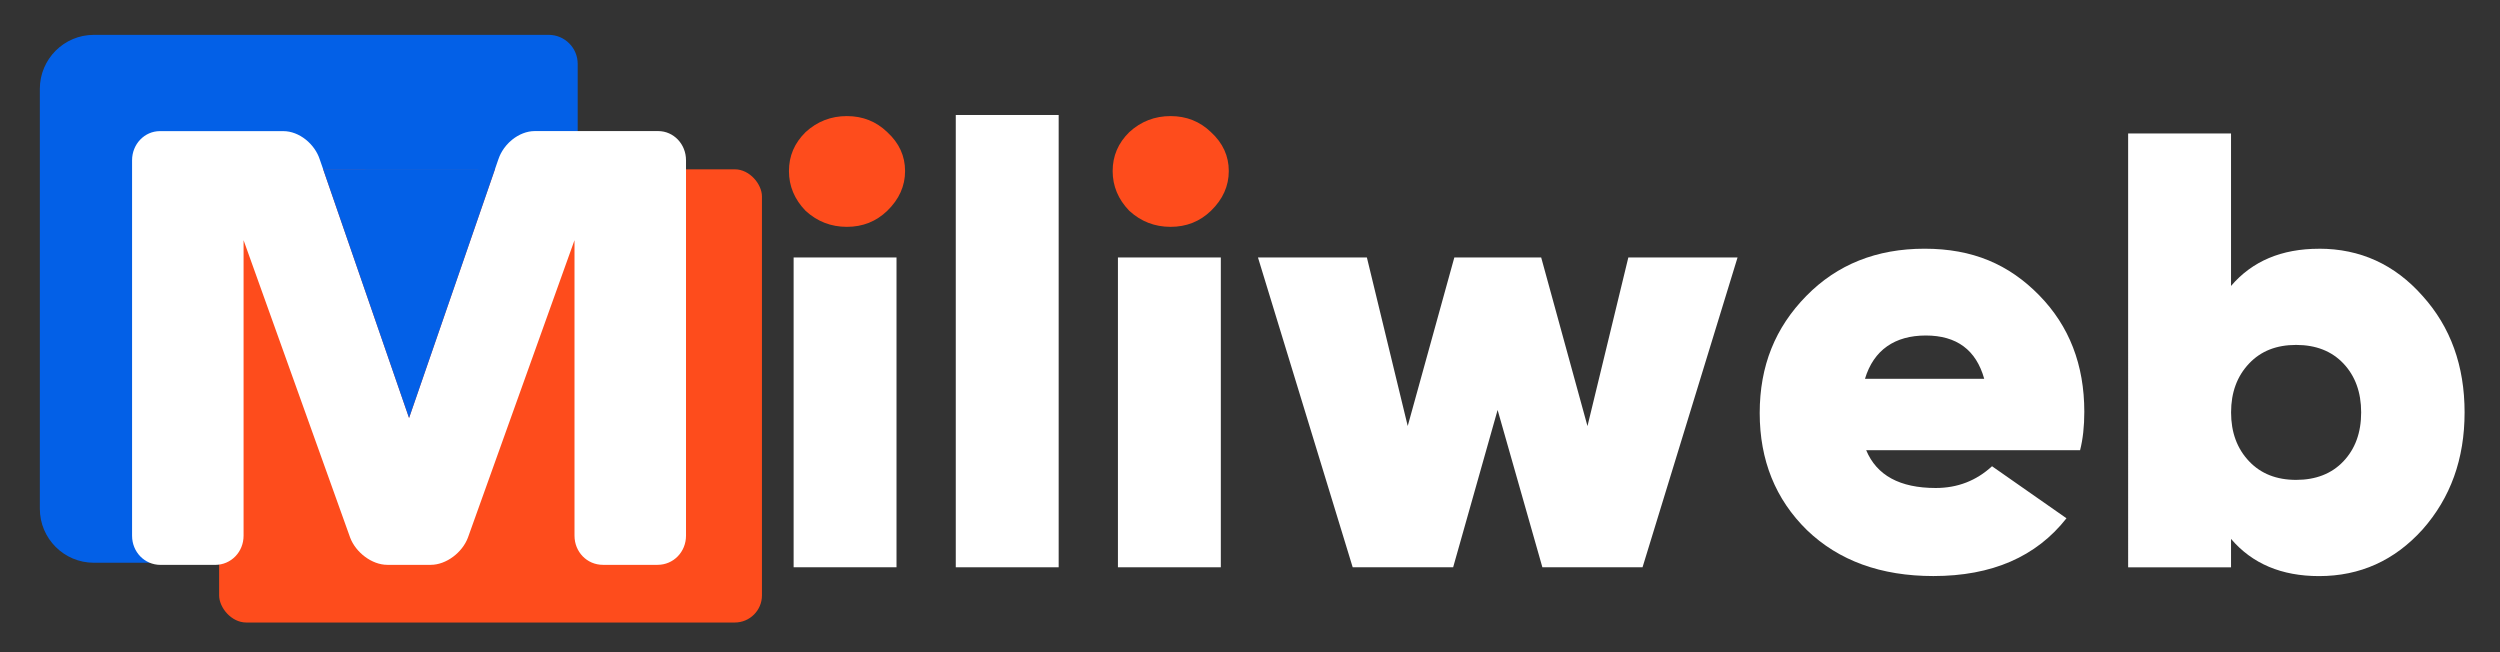
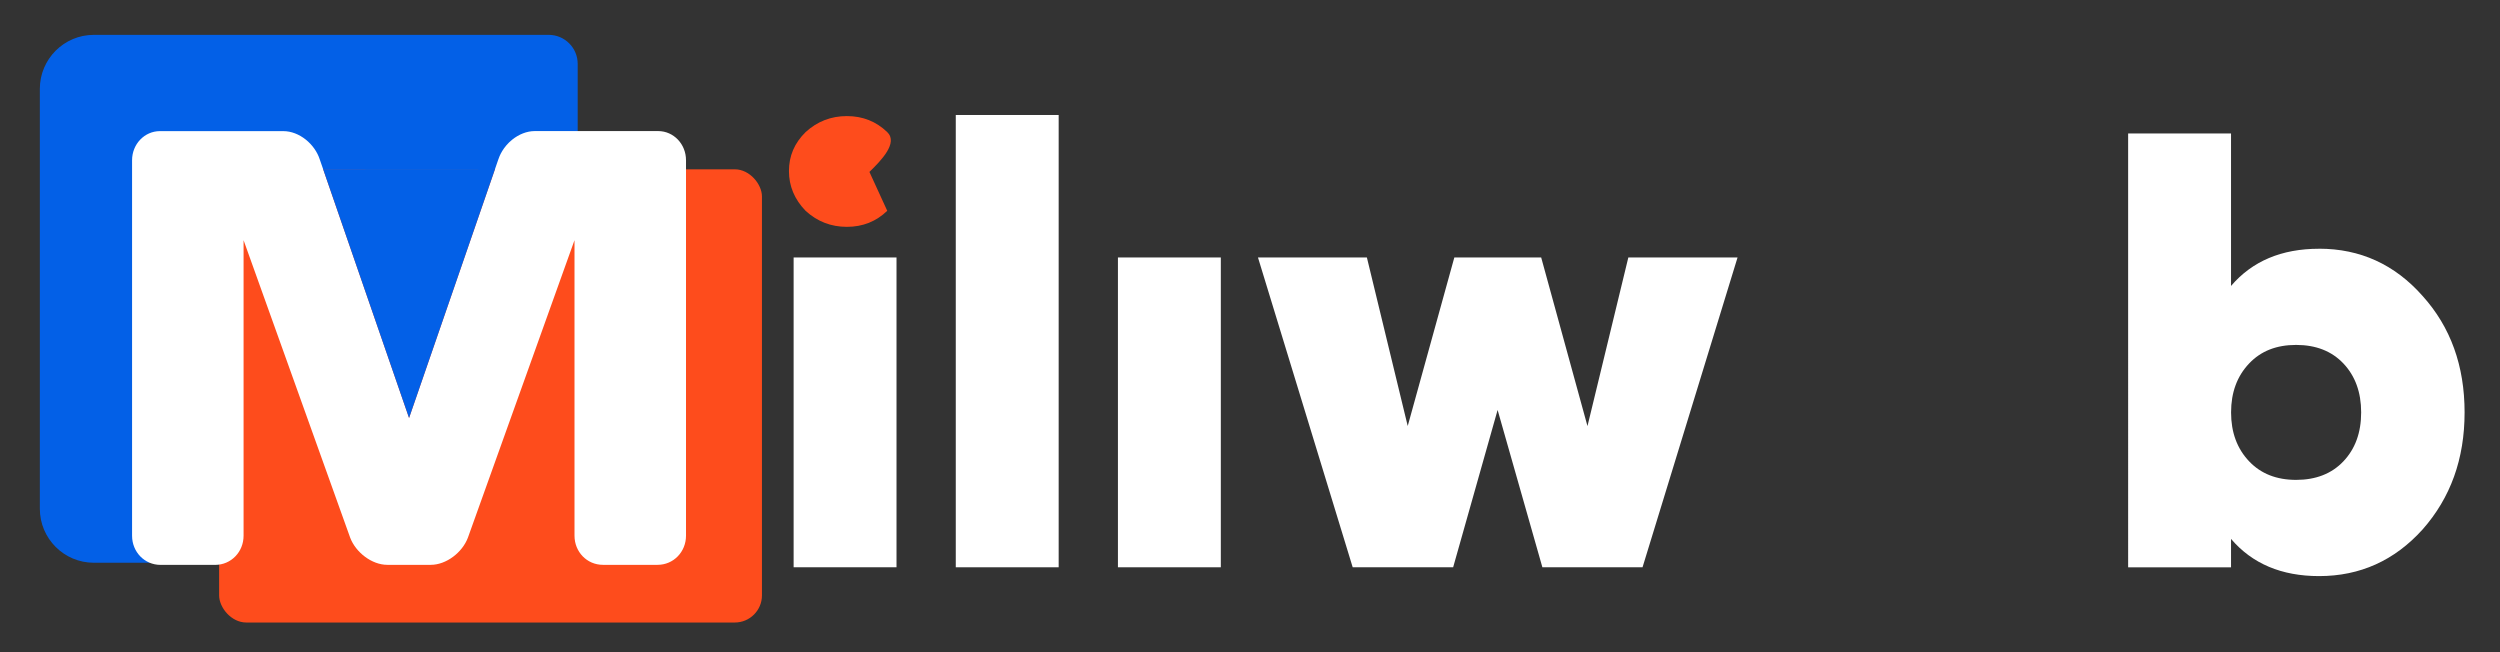
<svg xmlns="http://www.w3.org/2000/svg" id="Layer_1" data-name="Layer 1" viewBox="0 0 502 131">
  <rect x="0" y="0" width="502" height="131" fill="#333333" stroke="none" />
  <defs>
    <style>
      .cls-1 {
        fill: #0360e7;
      }

      .cls-2 {
        fill: #fff;
      }

      .cls-3 {
        fill: #fe4c1c;
      }
    </style>
  </defs>
  <g>
    <path class="cls-1" d="M18.84,7H110.18c3.21,0,5.82,2.61,5.82,5.82V102.16c0,5.98-4.86,10.84-10.84,10.84H18.84c-5.98,0-10.84-4.86-10.84-10.84V17.84c0-5.98,4.86-10.84,10.84-10.84Z" />
    <rect class="cls-3" x="44" y="34" width="109" height="91" rx="5.45" ry="5.45" />
    <path class="cls-2" d="M77.78,113.42c-3.11,0-6.35-2.49-7.47-5.47l-21.4-59.72v59.35c0,3.23-2.49,5.85-5.72,5.85h-10.95c-3.23,0-5.72-2.61-5.72-5.85V32.18c0-3.23,2.49-5.85,5.6-5.85h24.76c3.23,0,6.35,2.61,7.34,5.72,.22,.63,.44,1.27,.66,1.9,5.75,16.66,11.51,33.32,17.26,49.98,5.75-16.66,11.51-33.33,17.26-49.99,.22-.63,.44-1.26,.65-1.89,.22-.69,.95-2.53,2.83-4.03,1.31-1.04,2.89-1.7,4.51-1.7h24.76c3.11,0,5.6,2.61,5.6,5.85V107.57c0,3.23-2.49,5.85-5.72,5.85h-10.95c-3.23,0-5.72-2.61-5.72-5.85V48.23l-21.4,59.72c-1.12,2.99-4.35,5.47-7.47,5.47h-8.71Z" />
  </g>
  <g>
    <path class="cls-2" d="M180.02,113.91h-20.66V51.7h20.66v62.21Z" />
    <path class="cls-2" d="M212.58,113.91h-20.66V23.09h20.66V113.91Z" />
    <path class="cls-2" d="M245.14,113.91h-20.66V51.7h20.66v62.21Z" />
    <path class="cls-2" d="M318.77,85.54l8.2-33.84h21.93l-19.08,62.21h-20.11l-8.99-31.59-8.93,31.59h-20.17l-19.02-62.21h21.87l8.2,33.84,9.36-33.84h17.44l9.29,33.84Z" />
-     <path class="cls-2" d="M417.68,90.4h-42.95c2.11,5.06,6.76,7.59,13.97,7.59,4.37,0,8.14-1.46,11.3-4.37l14.95,10.45c-6.08,7.74-14.99,11.6-26.73,11.6-10.53,0-19-3.08-25.39-9.23-6.32-6.2-9.48-14.03-9.48-23.51s3.12-17.15,9.36-23.51c6.2-6.32,14.11-9.48,23.75-9.48s16.91,3.12,23.02,9.36c6.03,6.16,9.05,13.95,9.05,23.39,0,2.92-.28,5.49-.85,7.72Zm-43.19-14.34h23.94c-1.62-5.79-5.53-8.69-11.73-8.69s-10.47,2.9-12.21,8.69Z" />
    <path class="cls-2" d="M465.67,49.94c8.26,0,15.19,3.16,20.78,9.48,5.63,6.24,8.44,14.03,8.44,23.39s-2.82,17.15-8.44,23.51c-5.63,6.24-12.56,9.36-20.78,9.36-7.53,0-13.43-2.49-17.68-7.47v5.71h-20.66V26.8h20.66v30.62c4.25-4.98,10.15-7.47,17.68-7.47Zm-14.03,42.71c2.35,2.47,5.49,3.71,9.42,3.71s7.13-1.23,9.48-3.71c2.39-2.51,3.58-5.79,3.58-9.84s-1.2-7.33-3.58-9.84c-2.35-2.47-5.51-3.71-9.48-3.71s-7.07,1.24-9.42,3.71c-2.43,2.55-3.64,5.83-3.64,9.84s1.21,7.29,3.64,9.84Z" />
  </g>
-   <path class="cls-3" d="M178.16,42.33c-2.23,2.15-4.93,3.22-8.11,3.22s-5.94-1.07-8.29-3.22c-2.23-2.31-3.34-4.97-3.34-7.99s1.11-5.62,3.34-7.81c2.35-2.15,5.11-3.22,8.29-3.22s5.88,1.07,8.11,3.22c2.39,2.19,3.58,4.79,3.58,7.81s-1.2,5.68-3.58,7.99Z" />
-   <path class="cls-3" d="M243.16,42.33c-2.23,2.15-4.93,3.22-8.11,3.22s-5.94-1.07-8.29-3.22c-2.23-2.31-3.34-4.97-3.34-7.99s1.11-5.62,3.34-7.81c2.35-2.15,5.11-3.22,8.29-3.22s5.88,1.07,8.11,3.22c2.39,2.19,3.58,4.79,3.58,7.81s-1.2,5.68-3.58,7.99Z" />
+   <path class="cls-3" d="M178.16,42.33c-2.23,2.15-4.93,3.22-8.11,3.22s-5.94-1.07-8.29-3.22c-2.23-2.31-3.34-4.97-3.34-7.99s1.11-5.62,3.34-7.81c2.35-2.15,5.11-3.22,8.29-3.22s5.88,1.07,8.11,3.22s-1.2,5.68-3.58,7.99Z" />
  <polygon class="cls-1" points="64.88 33.96 82.14 83.93 99.4 33.94 64.88 33.96" />
</svg>